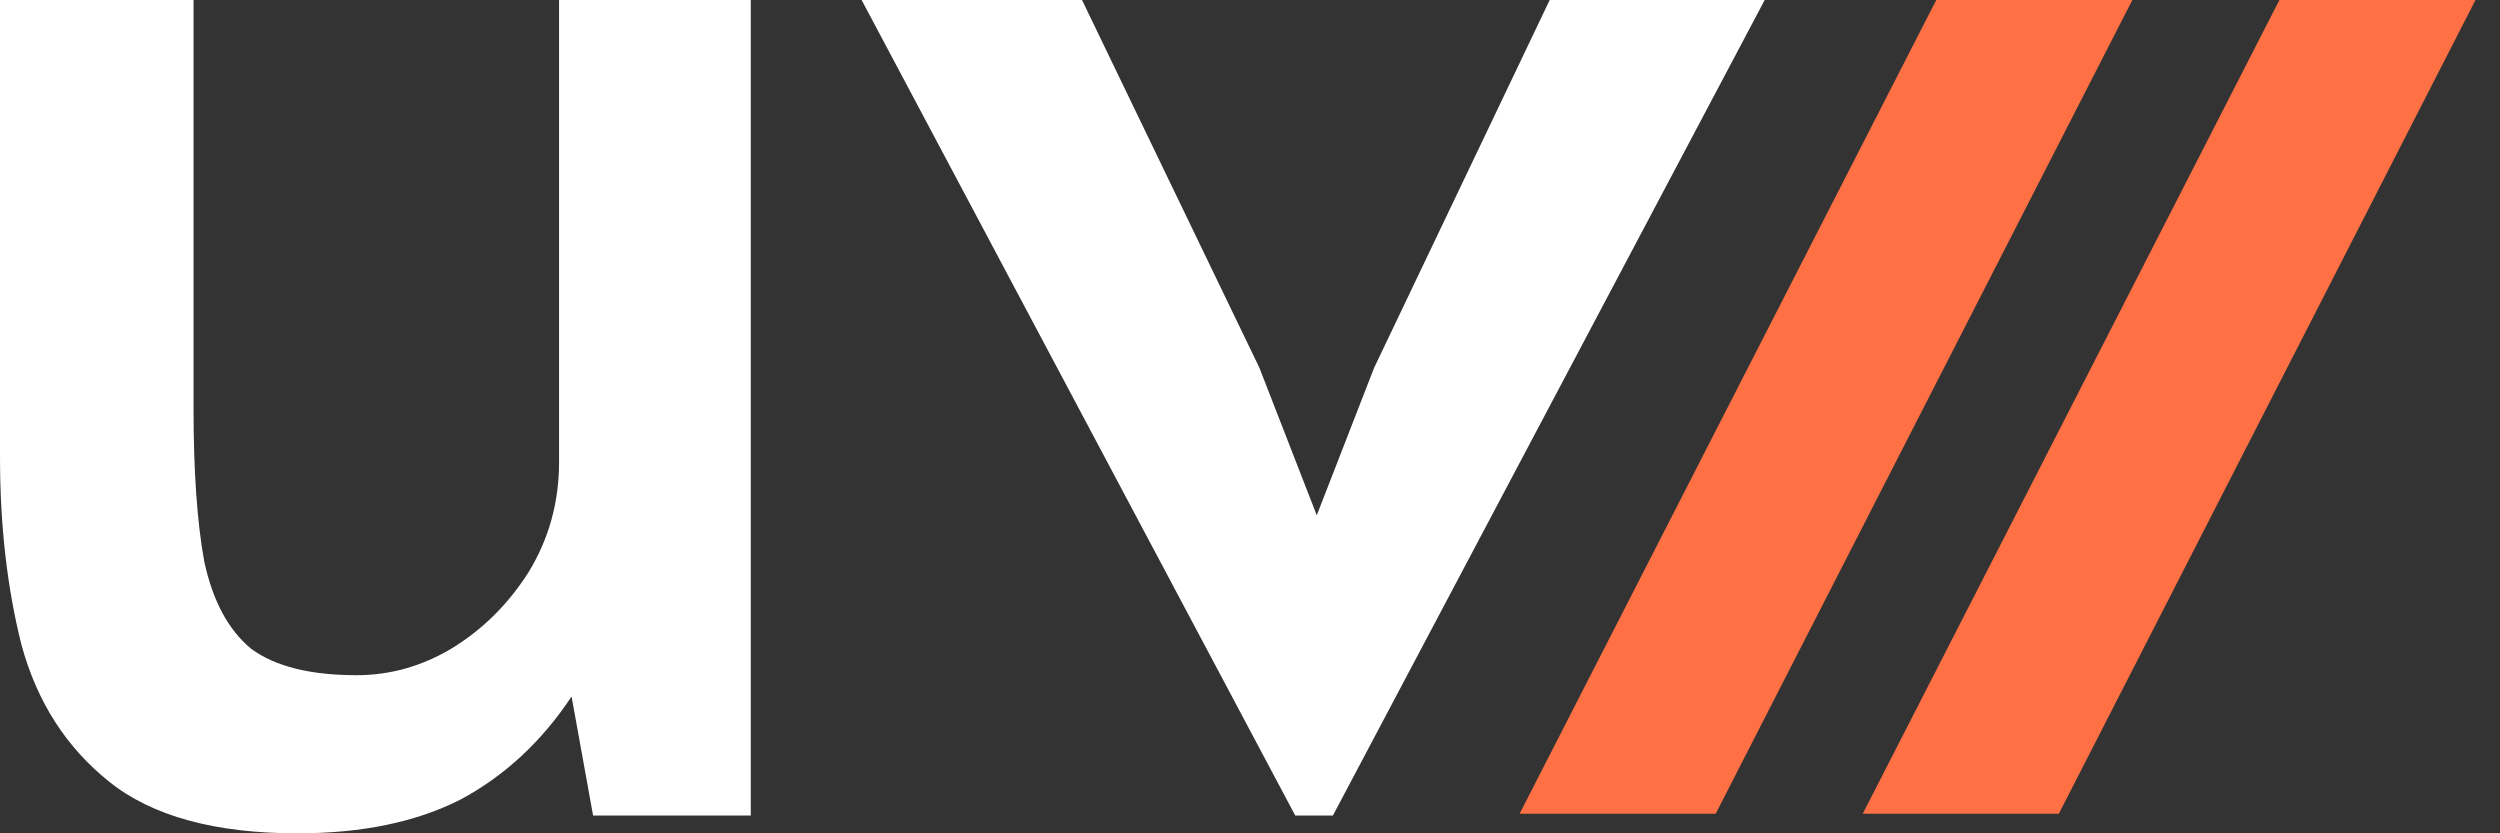
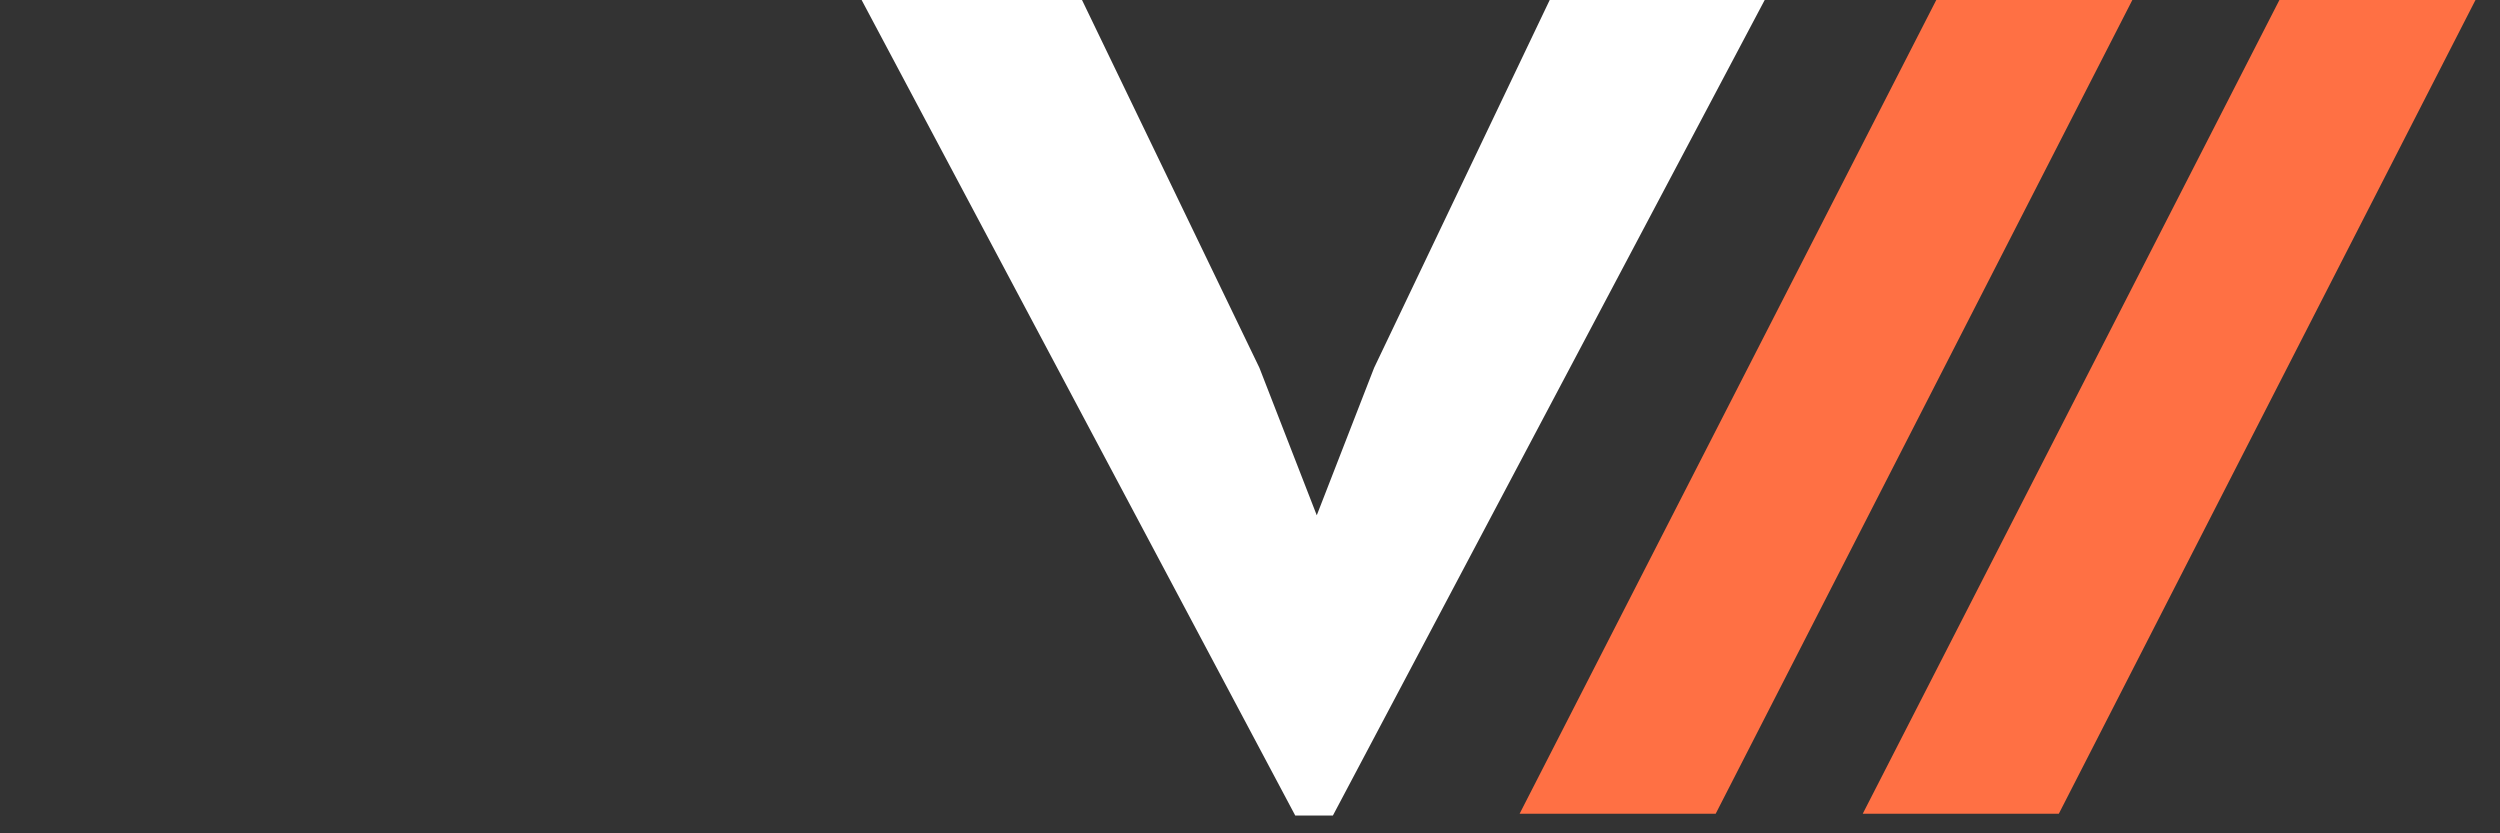
<svg xmlns="http://www.w3.org/2000/svg" width="51" height="17" viewBox="0 0 51 17" fill="none">
  <rect x="0" y="0" width="51" height="17" fill="#333333" stroke="none" />
-   <path d="M6.068 17C4.386 17 3.107 16.65 2.23 15.949C1.352 15.248 0.755 14.318 0.439 13.158C0.146 11.998 0 10.717 0 9.316V0H3.948V8.337C3.948 9.618 4.021 10.657 4.167 11.454C4.338 12.252 4.654 12.844 5.117 13.23C5.605 13.593 6.324 13.774 7.274 13.774C7.956 13.774 8.602 13.593 9.211 13.23C9.845 12.844 10.369 12.324 10.783 11.672C11.197 10.995 11.405 10.246 11.405 9.424V0H15.316V16.637H12.099L11.66 14.209C11.051 15.127 10.296 15.828 9.394 16.311C8.492 16.77 7.384 17 6.068 17Z" fill="white" />
  <path d="M26.423 16.637L17.577 0H22.073L25.692 7.503L26.862 10.512L28.032 7.503L31.614 0H36L27.191 16.637H26.423Z" fill="white" />
  <path d="M39.5 0H43.5L35 16.6H31L39.5 0Z" fill="#FF7044" />
  <path d="M46.5 0H50.5L42 16.6H38L46.5 0Z" fill="#FF7044" />
</svg>